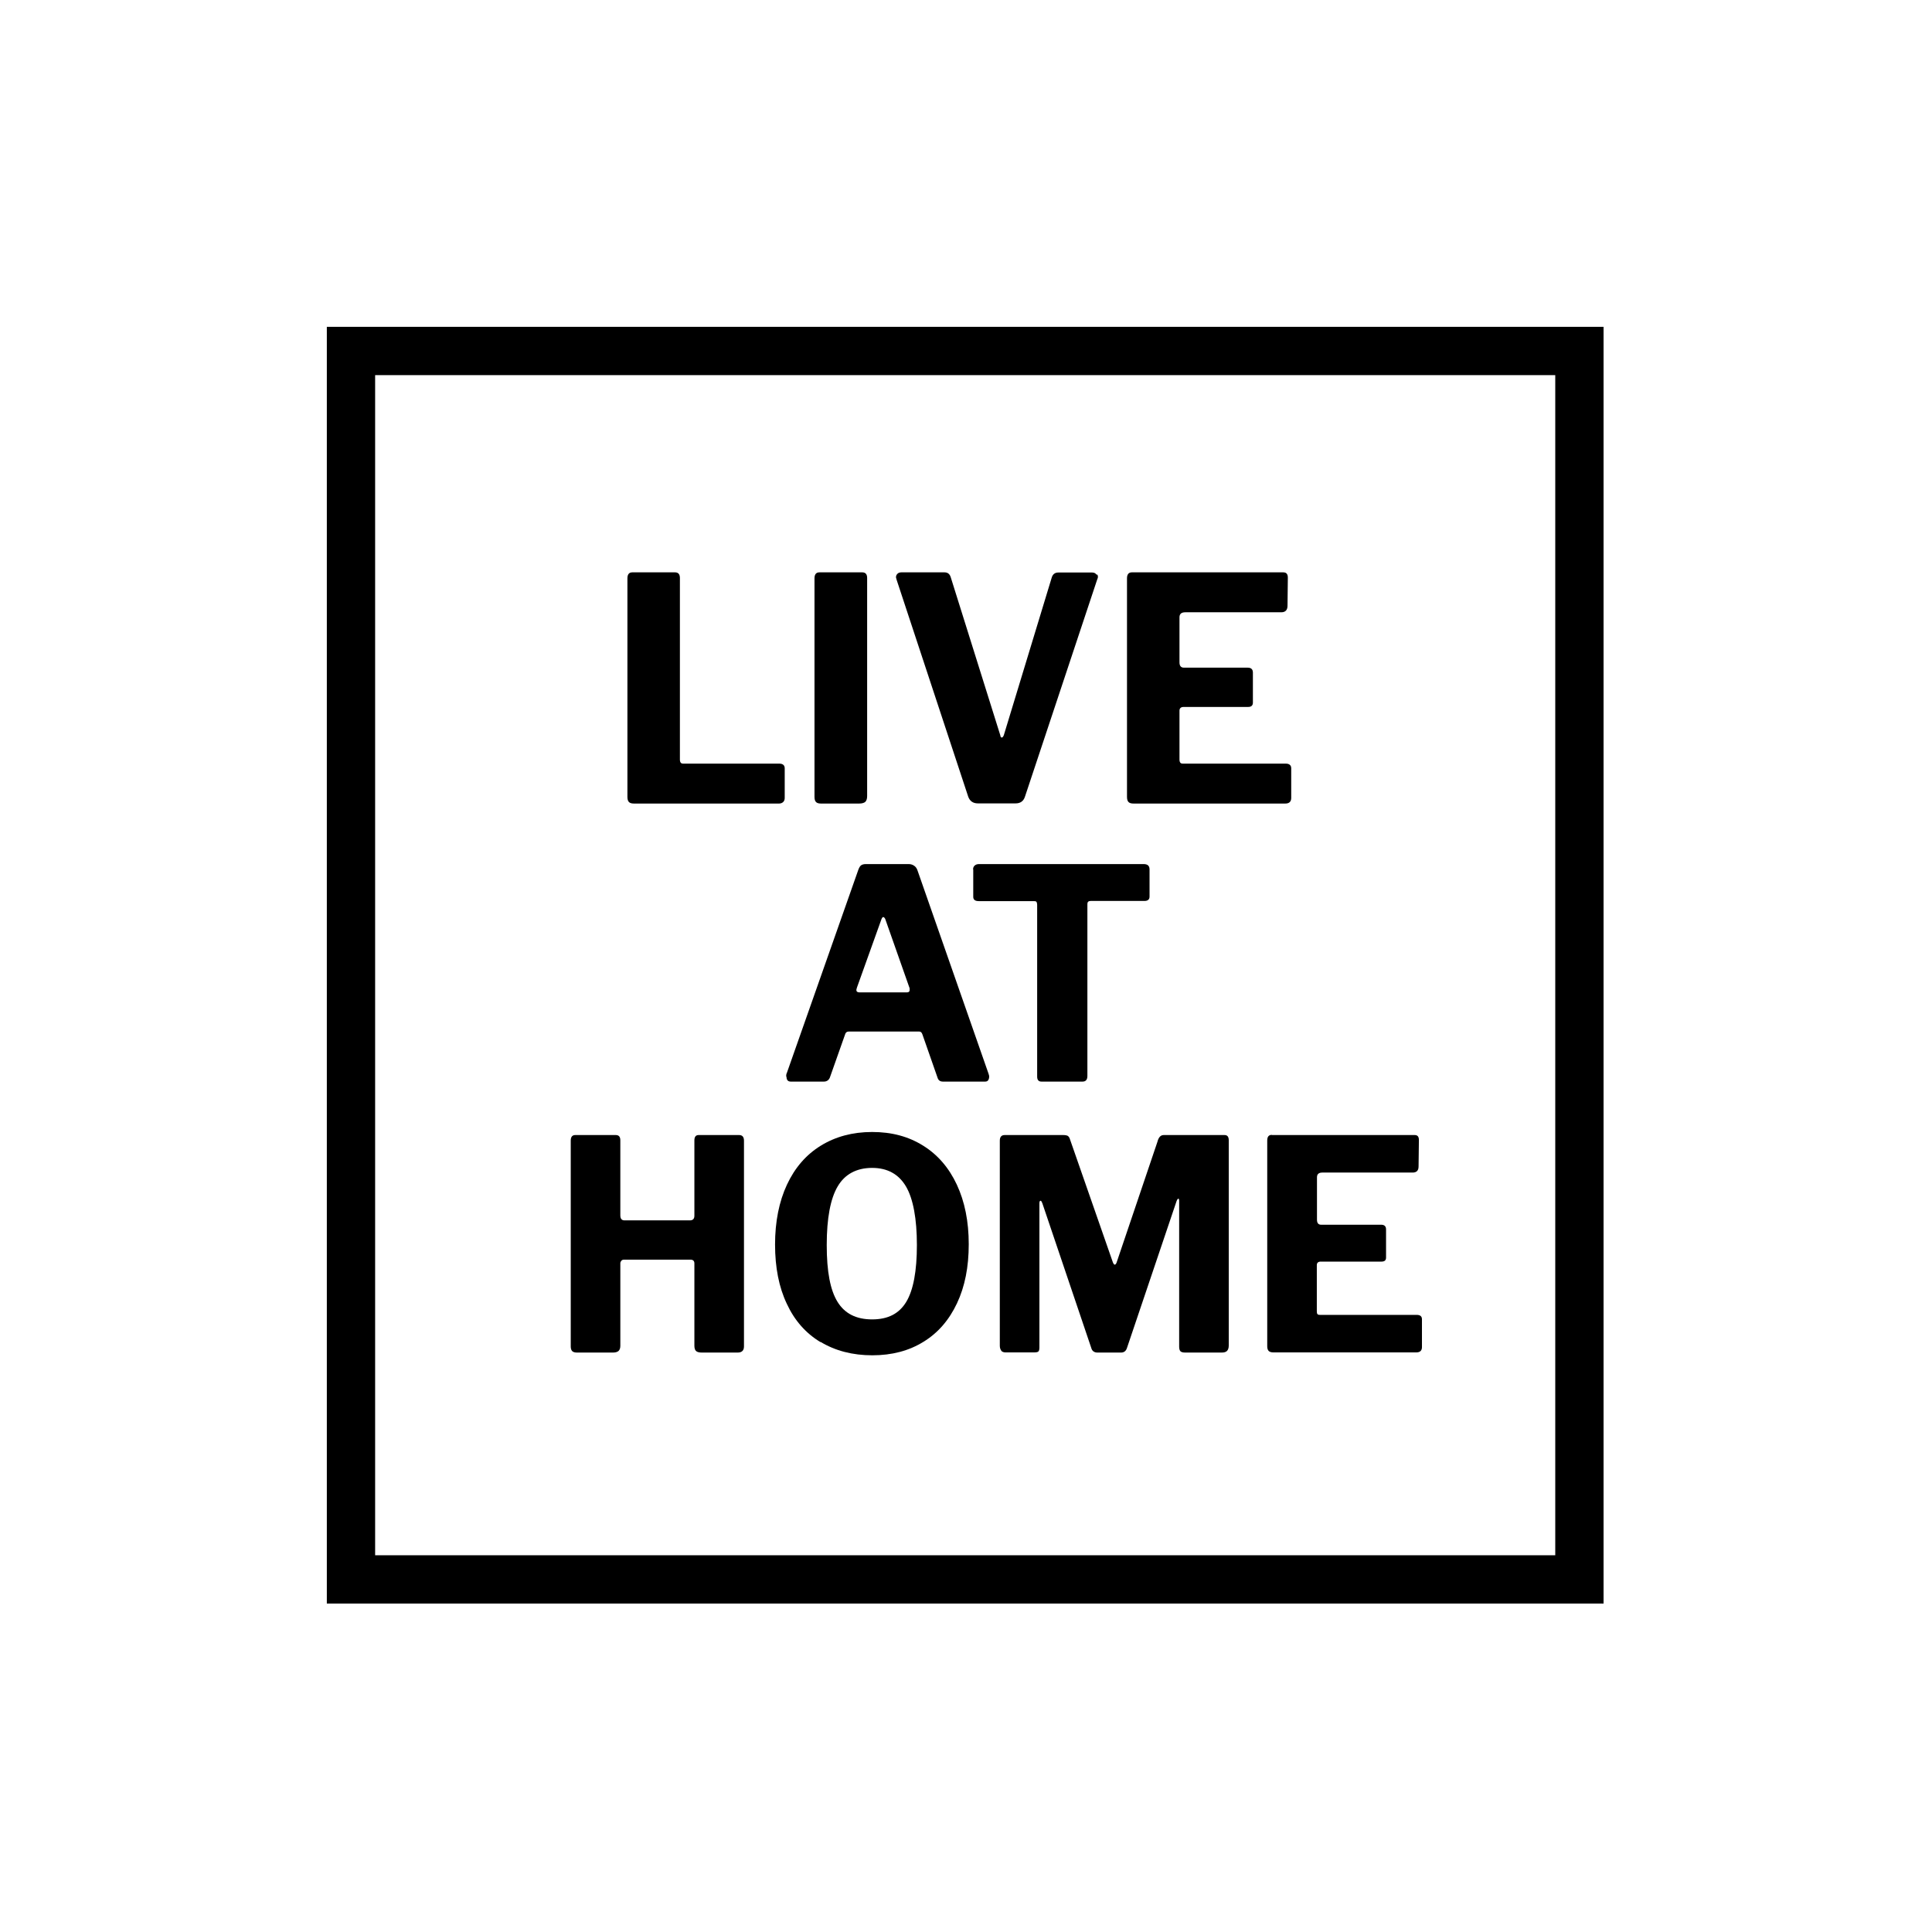
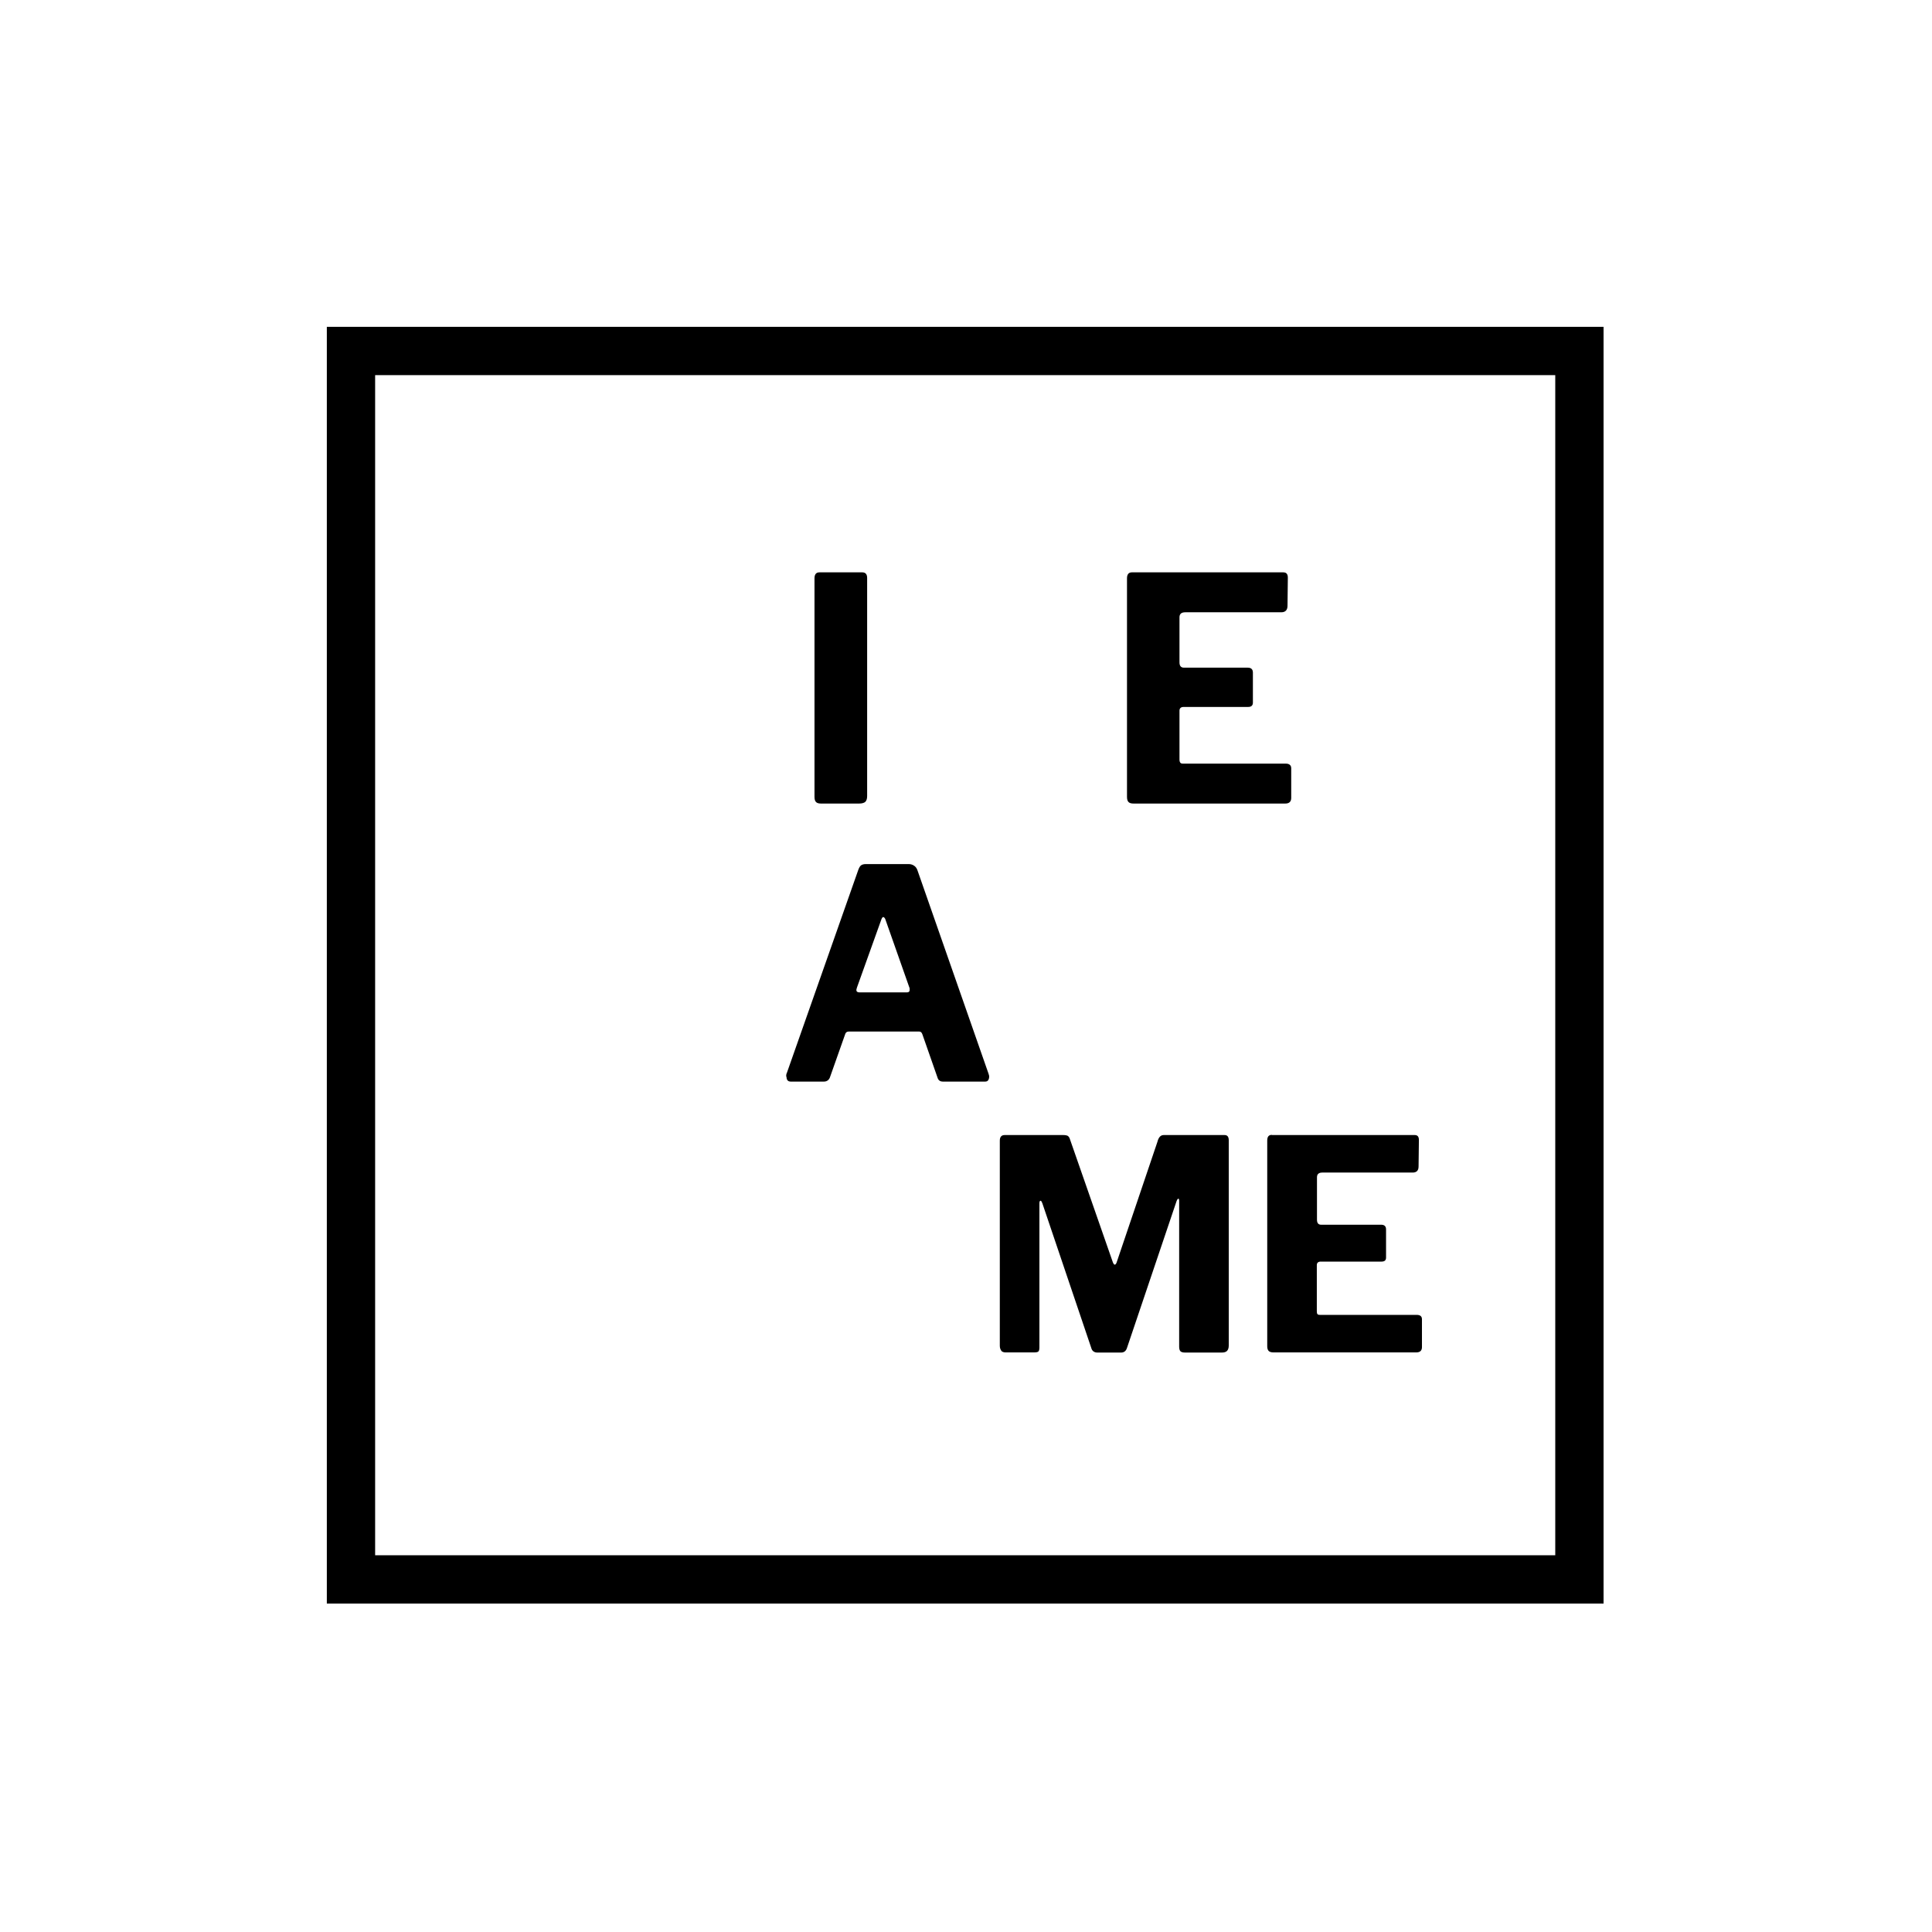
<svg xmlns="http://www.w3.org/2000/svg" height="1200" version="1.1" viewBox="0 0 1200 1200" width="1200">
  <g id="Rect">
-     <path d="M966,233v733H233V233h733M996,203H203v793h793V203h0Z" />
+     <path d="M966,233v733H233V233h733M996,203H203v793h793h0Z" />
  </g>
  <g display="none" id="Layer_2">
    <rect fill="#ccc" height="484.7" width="484.7" x="365.8" y="355.8" />
  </g>
  <g id="Layer_1">
    <g>
-       <path d="M392.6,355.5h26.7c2,0,3,1.2,3,3.5v112.8c0,.9.2,1.5.5,1.9.3.4.8.6,1.6.6h59.6c2.2,0,3.4,1,3.4,2.9v18.4c0,1-.3,1.9-.9,2.5-.6.6-1.5,1-2.6,1h-90.1c-1.5,0-2.6-.3-3.2-1-.6-.6-.9-1.7-.9-3.1v-135.8c0-2.4,1-3.7,3-3.7Z" />
      <path d="M535.6,355.5c2,0,3,1.2,3,3.5v135.4c0,1.7-.4,2.9-1.1,3.6-.7.7-2.1,1.1-3.9,1.1h-23.6c-1.5,0-2.6-.3-3.2-1-.6-.6-.9-1.7-.9-3.1v-135.8c0-2.4,1-3.7,3-3.7h26.7Z" />
-       <path d="M681.5,356.8c.6.9.6,1.9,0,3.1l-44.9,135c-.9,2.7-2.8,4.1-5.8,4.1h-23.4c-3,0-5-1.4-6-4.1l-44.5-134.8-.4-1.5c0-.9.3-1.6.9-2.2.6-.6,1.4-.9,2.4-.9h26.9c2,0,3.3,1.1,3.9,3.3l30.7,97.9c.1.9.4,1.4.9,1.4s.9-.5,1.3-1.5l29.7-97.7c.6-2.2,2-3.3,4.1-3.3h21.1c1.2,0,2.2.5,2.7,1.4Z" />
      <path d="M702.9,355.5h94.2c1.9,0,2.8,1.1,2.8,3.3l-.2,17.4c0,2.7-1.3,4.1-3.9,4.1h-59.6c-2.4,0-3.6,1-3.6,3.1v28c0,2.2.9,3.3,2.8,3.3h39.6c2.1,0,3.2,1,3.2,3.1v18.6c0,1.8-1,2.7-3,2.7h-40c-1.7,0-2.6.8-2.6,2.3v30.4c0,.9.2,1.5.5,1.9.3.4.8.6,1.6.6h63.9c2.2,0,3.4,1,3.4,2.9v18.4c0,2.3-1.2,3.5-3.7,3.5h-94.2c-1.5,0-2.6-.3-3.2-1-.6-.6-.9-1.7-.9-3.1v-135.8c0-2.4,1-3.7,3-3.7Z" />
    </g>
    <g>
      <path d="M488.3,668.7c0-1,.1-1.7.4-2.2l44.4-126.2c.5-1.3,1-2.3,1.7-2.8.7-.5,1.6-.8,2.9-.8h26.8c1.3,0,2.4.4,3.4,1.1,1,.7,1.6,1.7,2,2.9l44.1,126.2c.2.7.4,1.3.4,1.6,0,1-.2,1.8-.6,2.4-.4.6-1,.9-1.9.9h-26.2c-1.8,0-2.9-.8-3.4-2.5l-9.3-26.6c-.2-.7-.5-1.2-.8-1.5-.3-.3-.8-.5-1.5-.5h-43.5c-1.2,0-2,.6-2.3,1.8l-9.5,26.9c-.7,1.6-2,2.4-3.7,2.4h-20.5c-1.8,0-2.7-1-2.7-3.1ZM563.2,616.4c1.2,0,1.8-.5,1.8-1.5s0-1.3-.2-1.6l-15-42.6c-.4-.7-.8-1.1-1.2-1.1s-.7.4-1.1,1.3l-15.2,42.4c-.2.7-.4,1.3-.4,1.6,0,1,.7,1.5,2,1.5h29.3Z" />
-       <path d="M604.4,540c0-1,.3-1.8,1-2.4.7-.6,1.5-.9,2.6-.9h102.4c2.4,0,3.6,1.1,3.6,3.3v16.9c0,1.8-1.1,2.7-3.2,2.7h-33.4c-1.3,0-2,.6-2,1.8v106.9c0,2.3-1,3.5-3,3.5h-25.5c-1.8,0-2.7-1-2.7-3.1v-106.7c0-.8-.2-1.5-.4-1.8-.3-.4-.8-.5-1.5-.5h-34.4c-2.3,0-3.4-.9-3.4-2.7v-16.9Z" />
    </g>
    <g>
-       <path d="M387.6,782.4c-.7,0-1.3.2-1.7.7-.4.5-.6,1-.6,1.6v51.2c0,1.5-.4,2.5-1.1,3.2-.8.7-2,1-3.6,1h-22.2c-1.4,0-2.4-.3-3-.9-.6-.6-.9-1.6-.9-2.9v-127.8c0-2.3.9-3.5,2.8-3.5h25.2c1.9,0,2.8,1.1,2.8,3.3v46.6c0,2.1.9,3.1,2.6,3.1h40.6c1.9,0,2.8-1,2.8-2.9v-46.8c0-2.2.9-3.3,2.6-3.3h25.2c2,0,3,1.2,3,3.5v127.8c0,2.5-1.3,3.8-3.9,3.8h-22.3c-1.6,0-2.8-.3-3.5-.9-.7-.6-1.1-1.7-1.1-3.3v-51.2c0-.7-.2-1.3-.6-1.7-.4-.4-1-.6-1.8-.6h-41.3Z" />
-       <path d="M509.6,833.6c-9.1-5.5-16.1-13.4-20.9-23.8-4.9-10.3-7.3-22.6-7.3-36.8s2.5-26.7,7.4-37.2c4.9-10.5,11.9-18.6,21-24.2,9.1-5.6,19.7-8.5,31.9-8.5s22.6,2.8,31.7,8.5c9,5.6,16,13.7,20.9,24.2,4.9,10.5,7.4,22.8,7.4,37s-2.4,26.3-7.3,36.7c-4.9,10.4-11.8,18.4-20.8,23.9-9,5.6-19.6,8.4-31.8,8.4s-23-2.8-32.1-8.3ZM562.9,808.6c4.4-7.3,6.6-19.1,6.6-35.3s-2.3-28.8-6.8-36.4c-4.5-7.6-11.5-11.5-21-11.5s-16.9,3.8-21.4,11.5c-4.5,7.6-6.8,19.8-6.8,36.4s2.2,28,6.7,35.3c4.5,7.3,11.6,10.9,21.5,10.9s16.8-3.6,21.2-10.9Z" />
      <path d="M622,839c-.6-.7-1-1.8-1-3.1v-127.4c0-2.3,1-3.5,3-3.5h36.4c1.3,0,2.2.2,2.8.5.6.4,1.1,1.1,1.4,2.2l26.6,76.3c.4,1,.8,1.5,1.2,1.5s.9-.5,1.2-1.5l25.3-74.8c.7-2.8,2-4.2,3.9-4.2h37.8c1.8,0,2.6,1.1,2.6,3.3v127.4c0,1.6-.4,2.7-1.1,3.4-.7.7-1.8,1-3.3,1h-22.7c-1.4,0-2.4-.3-2.9-.8-.5-.5-.8-1.5-.8-2.8v-90.7c0-.8-.2-1.3-.5-1.3s-.7.5-1.1,1.5l-30.8,91.2c-.6,1.9-1.8,2.9-3.7,2.9h-14.6c-2.1,0-3.4-1-3.9-2.9l-30.4-89.9c-.4-1-.7-1.5-1.1-1.5s-.7.5-.7,1.6v89.4c0,1.3-.2,2.2-.6,2.6-.4.4-1.3.6-2.6.6h-17.9c-1.2,0-2.1-.4-2.7-1.1Z" />
      <path d="M790,705h88.7c1.8,0,2.6,1,2.6,3.1l-.2,16.4c0,2.5-1.2,3.8-3.7,3.8h-56.1c-2.2,0-3.3,1-3.3,2.9v26.4c0,2.1.9,3.1,2.6,3.1h37.3c2,0,3,1,3,2.9v17.5c0,1.7-.9,2.5-2.8,2.5h-37.7c-1.6,0-2.5.7-2.5,2.2v28.6c0,.9.1,1.5.4,1.8.3.4.8.5,1.5.5h60.2c2.1,0,3.2.9,3.2,2.7v17.3c0,2.2-1.2,3.3-3.5,3.3h-88.7c-1.4,0-2.4-.3-3-.9-.6-.6-.9-1.6-.9-2.9v-127.8c0-2.3.9-3.5,2.8-3.5Z" />
    </g>
  </g>
</svg>